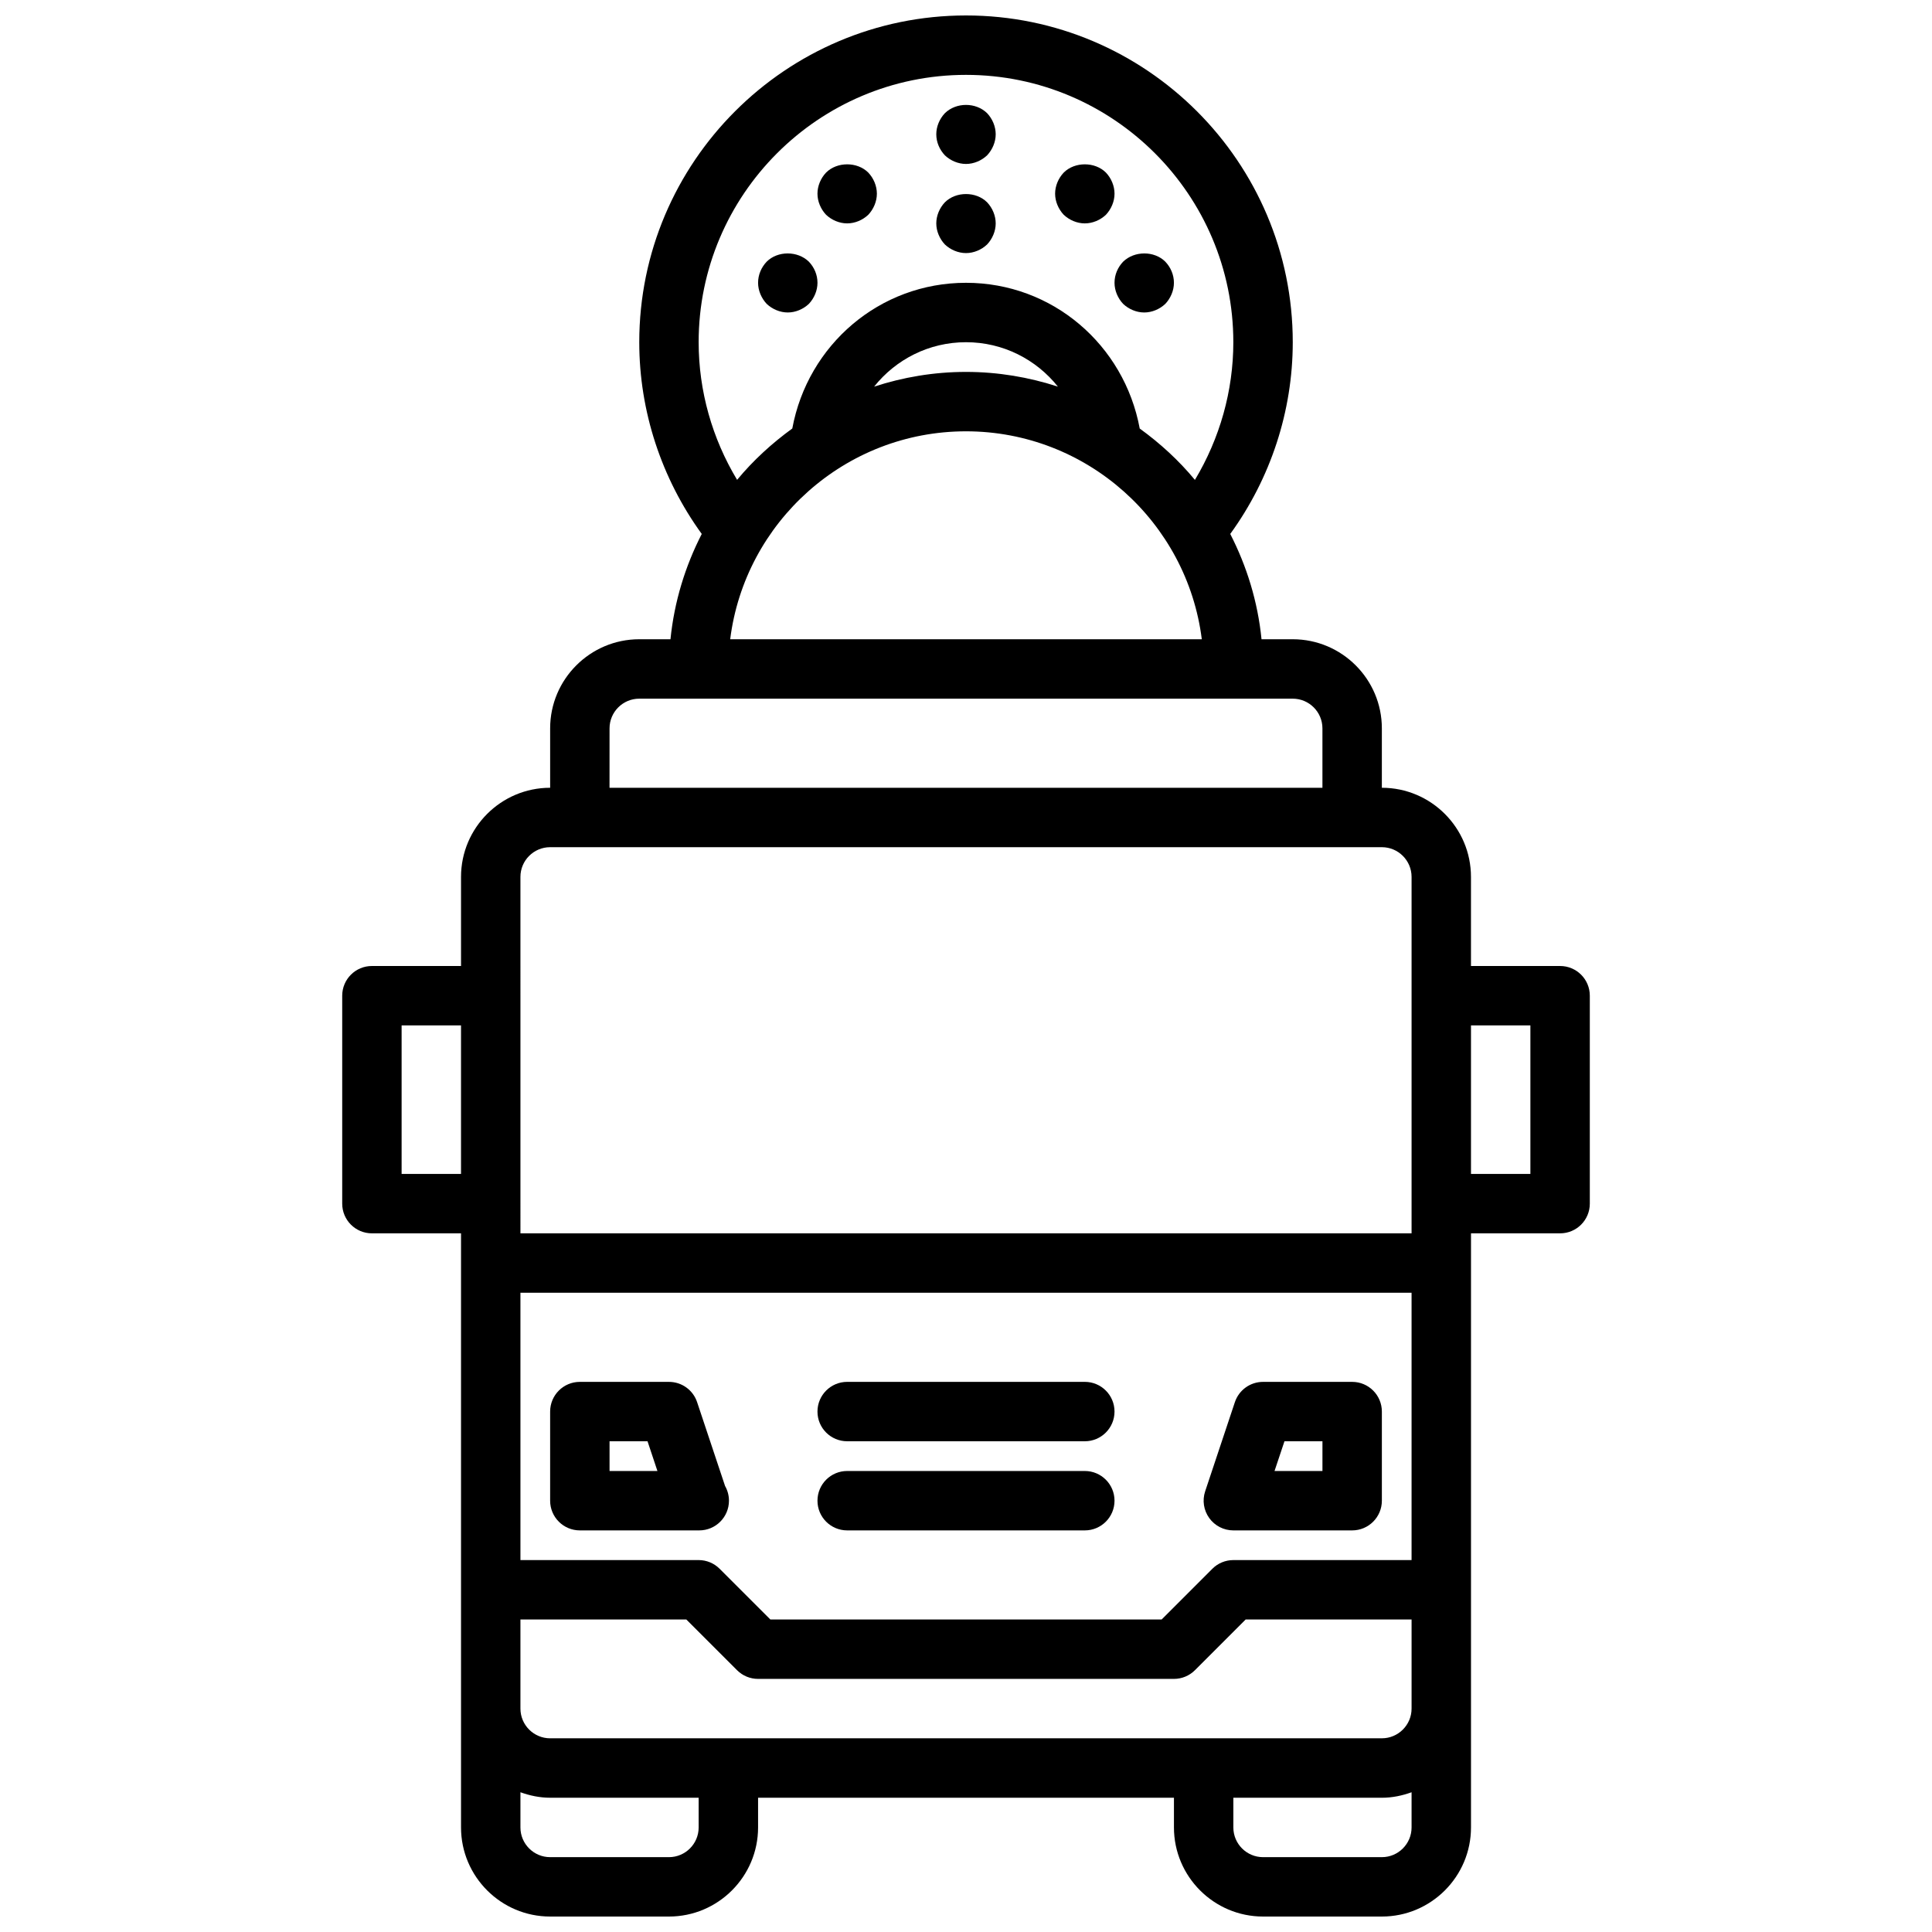
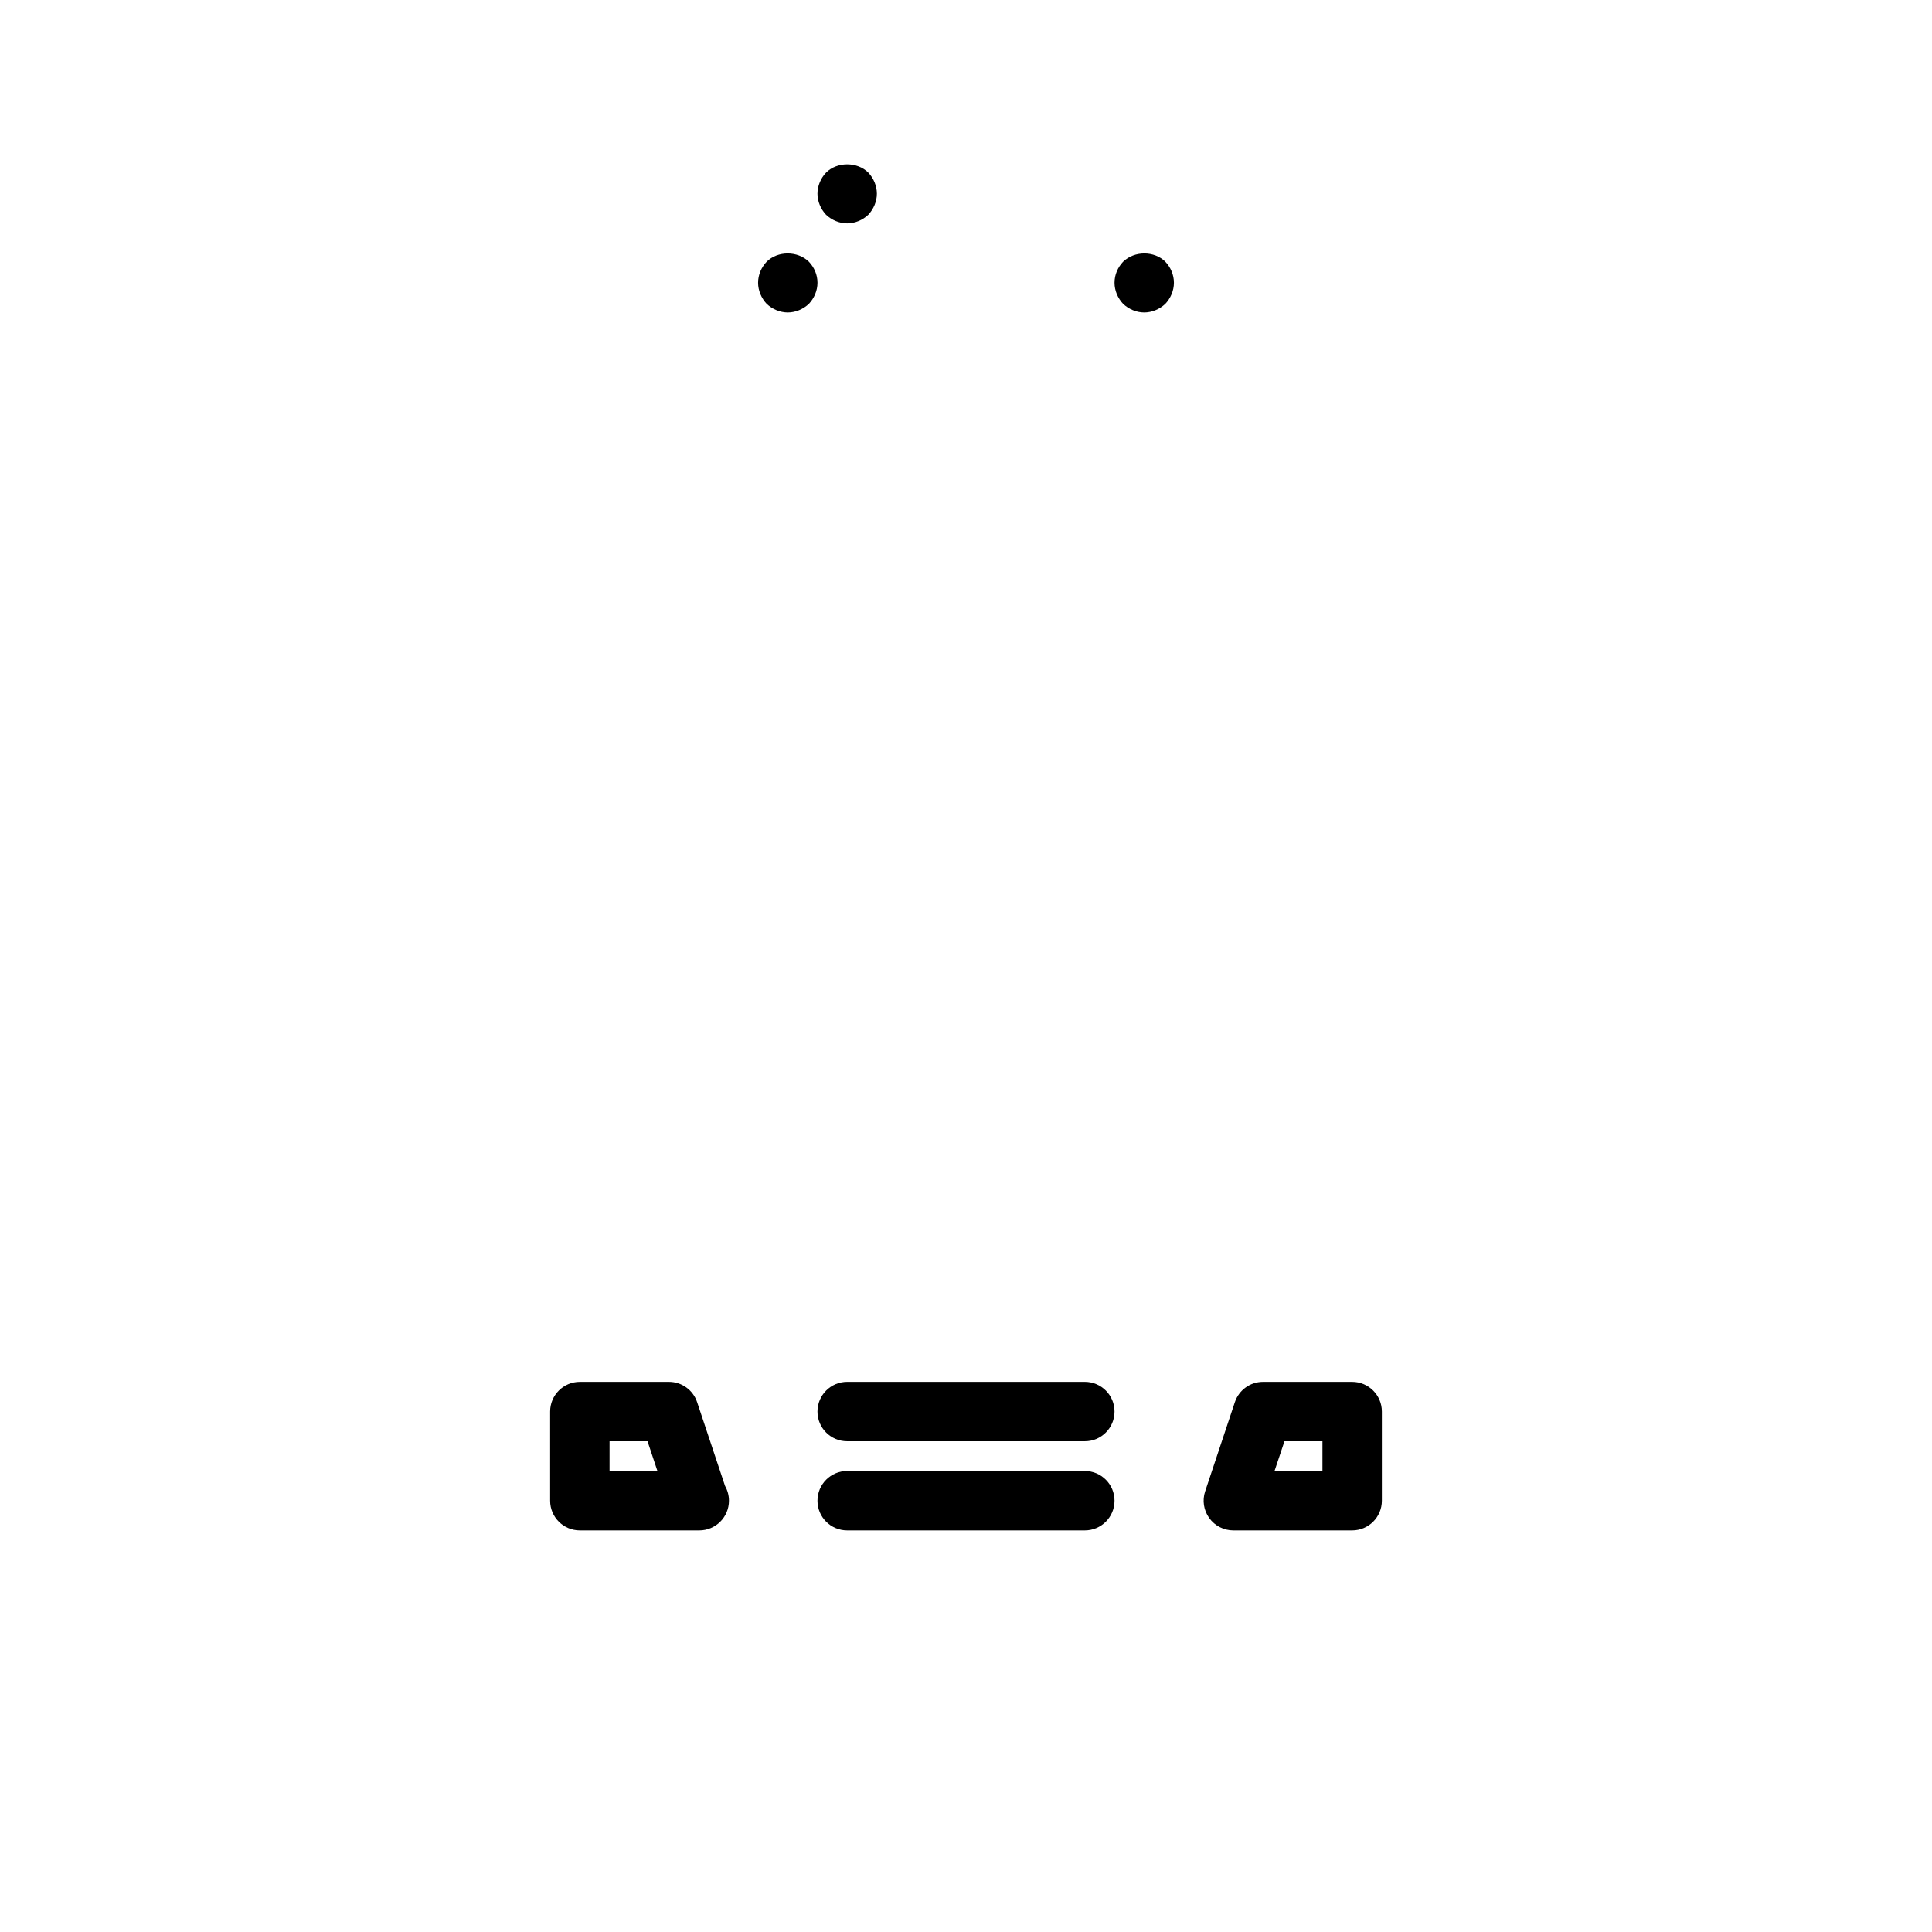
<svg xmlns="http://www.w3.org/2000/svg" width="800px" height="800px" version="1.1" viewBox="144 144 512 512">
  <defs>
    <clipPath id="a">
      <path d="m234 148.09h332v503.81h-332z" />
    </clipPath>
  </defs>
  <path d="m470.85 549.57h31.488c4.344 0 7.871-3.519 7.871-7.871v-23.617c0-4.352-3.527-7.871-7.871-7.871h-23.617c-3.394 0-6.391 2.164-7.469 5.383l-7.871 23.617c-0.805 2.402-0.395 5.047 1.086 7.094 1.477 2.055 3.856 3.266 6.383 3.266zm13.547-23.617h10.066v7.871h-12.699z" />
  <path d="m329.31 549.57c4.344 0 7.871-3.519 7.871-7.871 0-1.418-0.379-2.746-1.031-3.898l-7.406-22.207c-1.07-3.219-4.07-5.383-7.465-5.383h-23.617c-4.344 0-7.871 3.519-7.871 7.871v23.617c0 4.352 3.527 7.871 7.871 7.871h31.488c0.059 0 0.105-0.008 0.16 0zm-23.773-15.742v-7.871h10.066l2.621 7.871z" />
  <g clip-path="url(#a)">
-     <path d="m557.44 400h-23.617v-23.617c0-13.02-10.598-23.617-23.617-23.617v-15.742c0-13.02-10.598-23.617-23.617-23.617h-8.273c-0.992-9.973-3.914-19.375-8.289-27.906 10.688-14.723 16.566-32.543 16.566-50.812 0-47.742-38.848-86.594-86.594-86.594-47.742 0-86.59 38.848-86.59 86.594 0 18.27 5.879 36.094 16.562 50.812-4.375 8.535-7.289 17.934-8.289 27.906h-8.273c-13.02 0-23.617 10.598-23.617 23.617v15.742c-13.02 0-23.617 10.598-23.617 23.617v23.617h-23.617c-4.344 0-7.871 3.519-7.871 7.871v55.105c0 4.352 3.527 7.871 7.871 7.871h23.617v157.44c0 13.02 10.598 23.617 23.617 23.617h31.488c13.02 0 23.617-10.598 23.617-23.617v-7.871h110.21v7.871c0 13.02 10.598 23.617 23.617 23.617h31.488c13.02 0 23.617-10.598 23.617-23.617v-157.44h23.617c4.344 0 7.871-3.519 7.871-7.871v-55.105c0-4.356-3.527-7.871-7.875-7.871zm-267.65 204.67c-4.336 0-7.871-3.527-7.871-7.871v-23.613h43.965l13.445 13.438c1.473 1.477 3.481 2.301 5.566 2.301h110.21c2.086 0 4.094-0.828 5.566-2.305l13.438-13.438h43.973v23.613c0 4.344-3.535 7.871-7.871 7.871zm-7.871-118.08h236.16v70.848h-47.23c-2.086 0-4.094 0.828-5.566 2.305l-13.438 13.441h-103.69l-13.445-13.438c-1.473-1.48-3.469-2.309-5.559-2.309h-47.23zm47.23-251.9c0-39.07 31.789-70.848 70.848-70.848 39.062 0 70.848 31.781 70.848 70.848 0 12.91-3.598 25.527-10.18 36.488-4.258-5.148-9.211-9.691-14.625-13.609-4.121-22.227-23.172-38.625-46.039-38.625s-41.918 16.398-46.035 38.613c-5.414 3.93-10.367 8.461-14.625 13.609-6.602-10.949-10.191-23.566-10.191-36.477zm95.207 11.773c-7.676-2.5-15.855-3.902-24.355-3.902s-16.68 1.402-24.355 3.906c5.754-7.215 14.531-11.777 24.355-11.777s18.602 4.562 24.355 11.773zm-24.355 11.84c32.055 0 58.598 24.09 62.488 55.105h-124.98c3.887-31.016 30.434-55.105 62.488-55.105zm-94.465 78.723c0-4.344 3.535-7.871 7.871-7.871h173.18c4.336 0 7.871 3.527 7.871 7.871v15.742h-188.93zm-23.617 39.359c0-4.344 3.535-7.871 7.871-7.871h220.42c4.336 0 7.871 3.527 7.871 7.871v94.465h-236.16zm-31.488 78.719v-39.359h15.742v39.359zm78.719 173.19c0 4.344-3.535 7.871-7.871 7.871h-31.488c-4.336 0-7.871-3.527-7.871-7.871v-9.328c2.481 0.887 5.094 1.453 7.871 1.453h39.359zm181.06 7.871h-31.488c-4.336 0-7.871-3.527-7.871-7.871v-7.871h39.359c2.777 0 5.398-0.566 7.871-1.457v9.328c0 4.344-3.535 7.871-7.871 7.871zm39.359-181.06h-15.742v-39.359h15.742z" />
-   </g>
+     </g>
  <path d="m368.51 549.57h62.977c4.344 0 7.871-3.519 7.871-7.871 0-4.352-3.527-7.871-7.871-7.871h-62.977c-4.344 0-7.871 3.519-7.871 7.871-0.004 4.352 3.523 7.871 7.871 7.871z" />
  <path d="m368.51 525.95h62.977c4.344 0 7.871-3.519 7.871-7.871s-3.527-7.871-7.871-7.871h-62.977c-4.344 0-7.871 3.519-7.871 7.871-0.004 4.356 3.523 7.871 7.871 7.871z" />
-   <path d="m400 211.07c2.047 0 4.094-0.867 5.59-2.281 1.414-1.504 2.281-3.543 2.281-5.59s-0.867-4.102-2.281-5.59c-2.914-2.914-8.266-2.914-11.18 0-1.418 1.488-2.285 3.543-2.285 5.59s0.867 4.086 2.281 5.59c1.5 1.414 3.547 2.281 5.594 2.281z" />
-   <path d="m400 187.45c2.047 0 4.094-0.867 5.59-2.281 1.414-1.504 2.281-3.543 2.281-5.59s-0.867-4.094-2.281-5.59c-2.992-2.914-8.188-2.914-11.18 0-1.418 1.496-2.285 3.543-2.285 5.59 0 2.117 0.867 4.086 2.281 5.59 1.5 1.418 3.547 2.281 5.594 2.281z" />
  <path d="m368.51 203.2c2.047 0 4.094-0.867 5.59-2.281 1.414-1.508 2.281-3.547 2.281-5.594s-0.867-4.102-2.281-5.59c-2.914-2.914-8.266-2.914-11.18 0-1.418 1.488-2.285 3.543-2.285 5.59s0.867 4.086 2.281 5.59c1.5 1.418 3.547 2.285 5.594 2.285z" />
-   <path d="m431.49 203.2c2.047 0 4.094-0.867 5.59-2.281 1.414-1.508 2.281-3.547 2.281-5.594s-0.867-4.102-2.281-5.59c-2.914-2.914-8.266-2.914-11.18 0-1.418 1.488-2.285 3.543-2.285 5.59s0.867 4.086 2.281 5.59c1.5 1.418 3.547 2.285 5.594 2.285z" />
  <path d="m352.77 226.81c2.047 0 4.094-0.867 5.59-2.281 1.418-1.504 2.281-3.543 2.281-5.59 0-2.133-0.867-4.102-2.281-5.59-2.992-2.914-8.266-2.914-11.18 0-1.414 1.488-2.281 3.457-2.281 5.59 0 2.047 0.867 4.086 2.281 5.59 1.496 1.418 3.543 2.281 5.59 2.281z" />
  <path d="m441.64 224.53c1.496 1.418 3.543 2.281 5.59 2.281s4.094-0.867 5.59-2.281c1.418-1.504 2.281-3.543 2.281-5.59 0-2.133-0.867-4.102-2.281-5.59-2.914-2.914-8.188-2.914-11.18 0-1.418 1.488-2.281 3.457-2.281 5.59 0 2.047 0.863 4.086 2.281 5.59z" />
</svg>